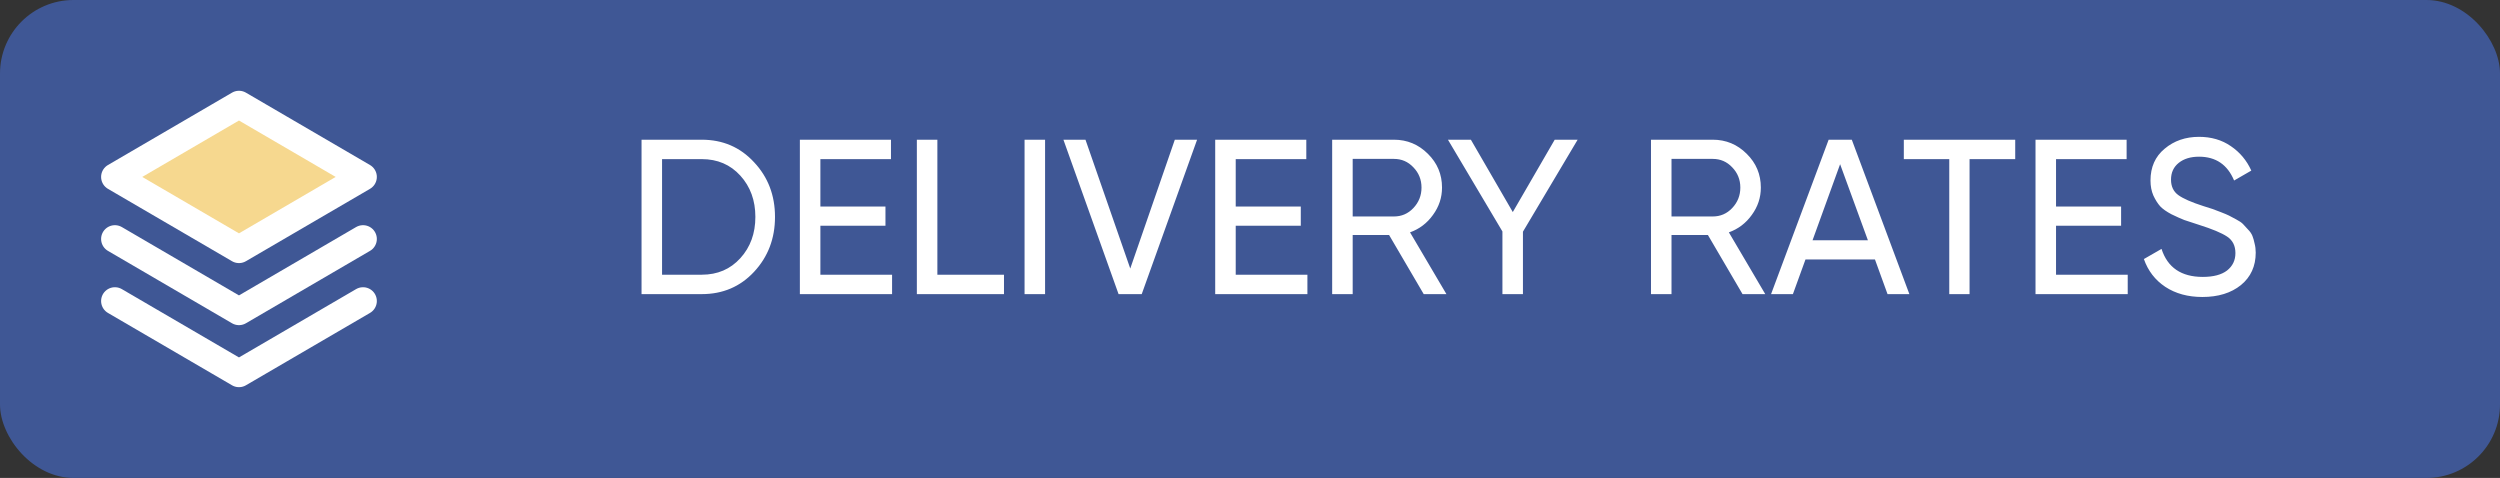
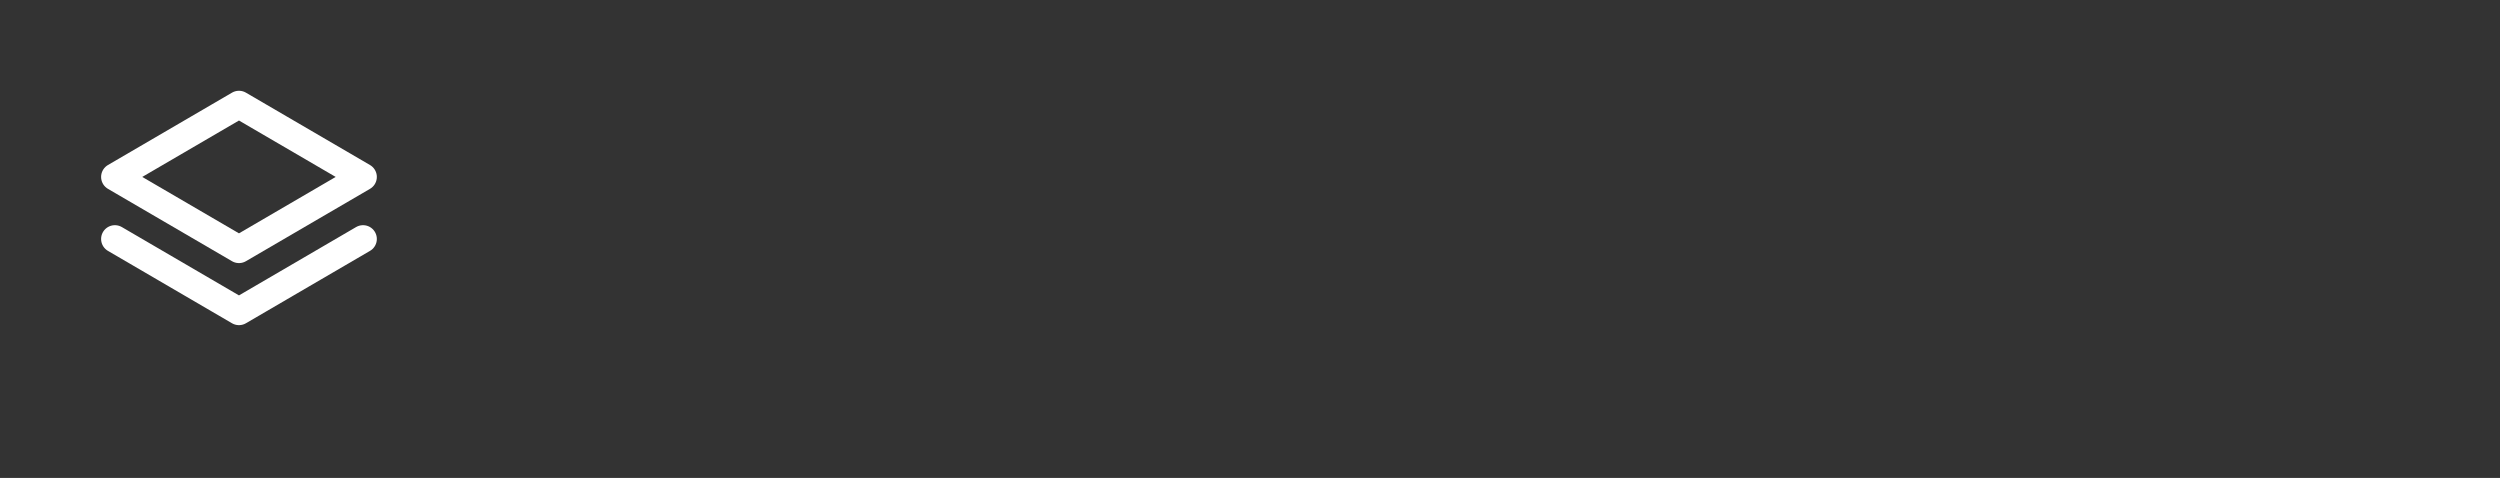
<svg xmlns="http://www.w3.org/2000/svg" width="136" height="26" viewBox="0 0 136 26" fill="none">
  <rect x="0" y="0" width="136" height="26" fill="#333333" stroke="none" />
-   <rect width="136" height="26" rx="4" fill="#3F5795" />
-   <path d="M6.25 9.625L13 13.562L19.75 9.625L13 5.688L6.25 9.625Z" fill="#F6D88F" />
-   <path d="M6.25 16.375L13 20.312L19.75 16.375" stroke="white" stroke-width="1.5" stroke-linecap="round" stroke-linejoin="round" />
  <path d="M6.25 13L13 16.938L19.75 13" stroke="white" stroke-width="1.5" stroke-linecap="round" stroke-linejoin="round" />
  <path d="M6.25 9.625L13 13.562L19.75 9.625L13 5.688L6.25 9.625Z" stroke="white" stroke-width="1.5" stroke-linecap="round" stroke-linejoin="round" />
-   <path d="M38.176 7.6C39.32 7.6 40.268 8.008 41.02 8.824C41.78 9.632 42.16 10.624 42.16 11.8C42.16 12.976 41.78 13.972 41.02 14.788C40.268 15.596 39.32 16 38.176 16H34.9V7.6H38.176ZM38.176 14.944C39.032 14.944 39.732 14.644 40.276 14.044C40.82 13.444 41.092 12.696 41.092 11.8C41.092 10.904 40.82 10.156 40.276 9.556C39.732 8.956 39.032 8.656 38.176 8.656H36.016V14.944H38.176ZM44.629 14.944H48.529V16H43.513V7.6H48.469V8.656H44.629V11.236H48.169V12.28H44.629V14.944ZM50.993 14.944H54.617V16H49.877V7.6H50.993V14.944ZM55.736 7.6H56.852V16H55.736V7.6ZM60.85 16L57.85 7.6H59.05L61.486 14.608L63.91 7.6H65.122L62.11 16H60.85ZM67.223 14.944H71.123V16H66.107V7.6H71.063V8.656H67.223V11.236H70.763V12.28H67.223V14.944ZM77.45 16L75.566 12.784H73.586V16H72.47V7.6H75.83C76.55 7.6 77.166 7.856 77.678 8.368C78.19 8.872 78.446 9.484 78.446 10.204C78.446 10.748 78.282 11.244 77.954 11.692C77.634 12.14 77.218 12.456 76.706 12.64L78.686 16H77.45ZM73.586 8.644V11.776H75.83C76.246 11.776 76.598 11.624 76.886 11.32C77.182 11.008 77.33 10.636 77.33 10.204C77.33 9.772 77.182 9.404 76.886 9.1C76.598 8.796 76.246 8.644 75.83 8.644H73.586ZM85.824 7.6L82.848 12.604V16H81.732V12.592L78.768 7.6H80.016L82.296 11.536L84.576 7.6H85.824ZM94.794 16L92.91 12.784H90.93V16H89.814V7.6H93.174C93.894 7.6 94.51 7.856 95.022 8.368C95.534 8.872 95.79 9.484 95.79 10.204C95.79 10.748 95.626 11.244 95.298 11.692C94.978 12.14 94.562 12.456 94.05 12.64L96.03 16H94.794ZM90.93 8.644V11.776H93.174C93.59 11.776 93.942 11.624 94.23 11.32C94.526 11.008 94.674 10.636 94.674 10.204C94.674 9.772 94.526 9.404 94.23 9.1C93.942 8.796 93.59 8.644 93.174 8.644H90.93ZM102.682 16L101.998 14.116H98.218L97.534 16H96.346L99.478 7.6H100.738L103.87 16H102.682ZM98.602 13.072H101.614L100.102 8.932L98.602 13.072ZM109.628 7.6V8.656H107.144V16H106.04V8.656H103.568V7.6H109.628ZM111.848 14.944H115.748V16H110.732V7.6H115.688V8.656H111.848V11.236H115.388V12.28H111.848V14.944ZM119.807 16.156C119.023 16.156 118.351 15.972 117.791 15.604C117.239 15.236 116.851 14.732 116.627 14.092L117.587 13.54C117.915 14.556 118.663 15.064 119.831 15.064C120.407 15.064 120.847 14.948 121.151 14.716C121.455 14.476 121.607 14.16 121.607 13.768C121.607 13.368 121.455 13.068 121.151 12.868C120.847 12.668 120.339 12.456 119.627 12.232C119.275 12.12 119.007 12.032 118.823 11.968C118.639 11.896 118.407 11.792 118.127 11.656C117.855 11.512 117.651 11.368 117.515 11.224C117.379 11.072 117.255 10.876 117.143 10.636C117.039 10.396 116.987 10.124 116.987 9.82C116.987 9.092 117.243 8.516 117.755 8.092C118.267 7.66 118.891 7.444 119.627 7.444C120.291 7.444 120.867 7.612 121.355 7.948C121.851 8.284 122.223 8.728 122.471 9.28L121.535 9.82C121.175 8.956 120.539 8.524 119.627 8.524C119.171 8.524 118.803 8.636 118.523 8.86C118.243 9.084 118.103 9.388 118.103 9.772C118.103 10.14 118.235 10.42 118.499 10.612C118.763 10.804 119.219 11.004 119.867 11.212C120.099 11.284 120.263 11.336 120.359 11.368C120.455 11.4 120.603 11.456 120.803 11.536C121.011 11.616 121.163 11.68 121.259 11.728C121.355 11.776 121.483 11.844 121.643 11.932C121.811 12.02 121.935 12.104 122.015 12.184C122.095 12.264 122.187 12.364 122.291 12.484C122.403 12.596 122.483 12.712 122.531 12.832C122.579 12.952 122.619 13.092 122.651 13.252C122.691 13.404 122.711 13.568 122.711 13.744C122.711 14.48 122.443 15.068 121.907 15.508C121.371 15.94 120.671 16.156 119.807 16.156Z" fill="white" />
</svg>